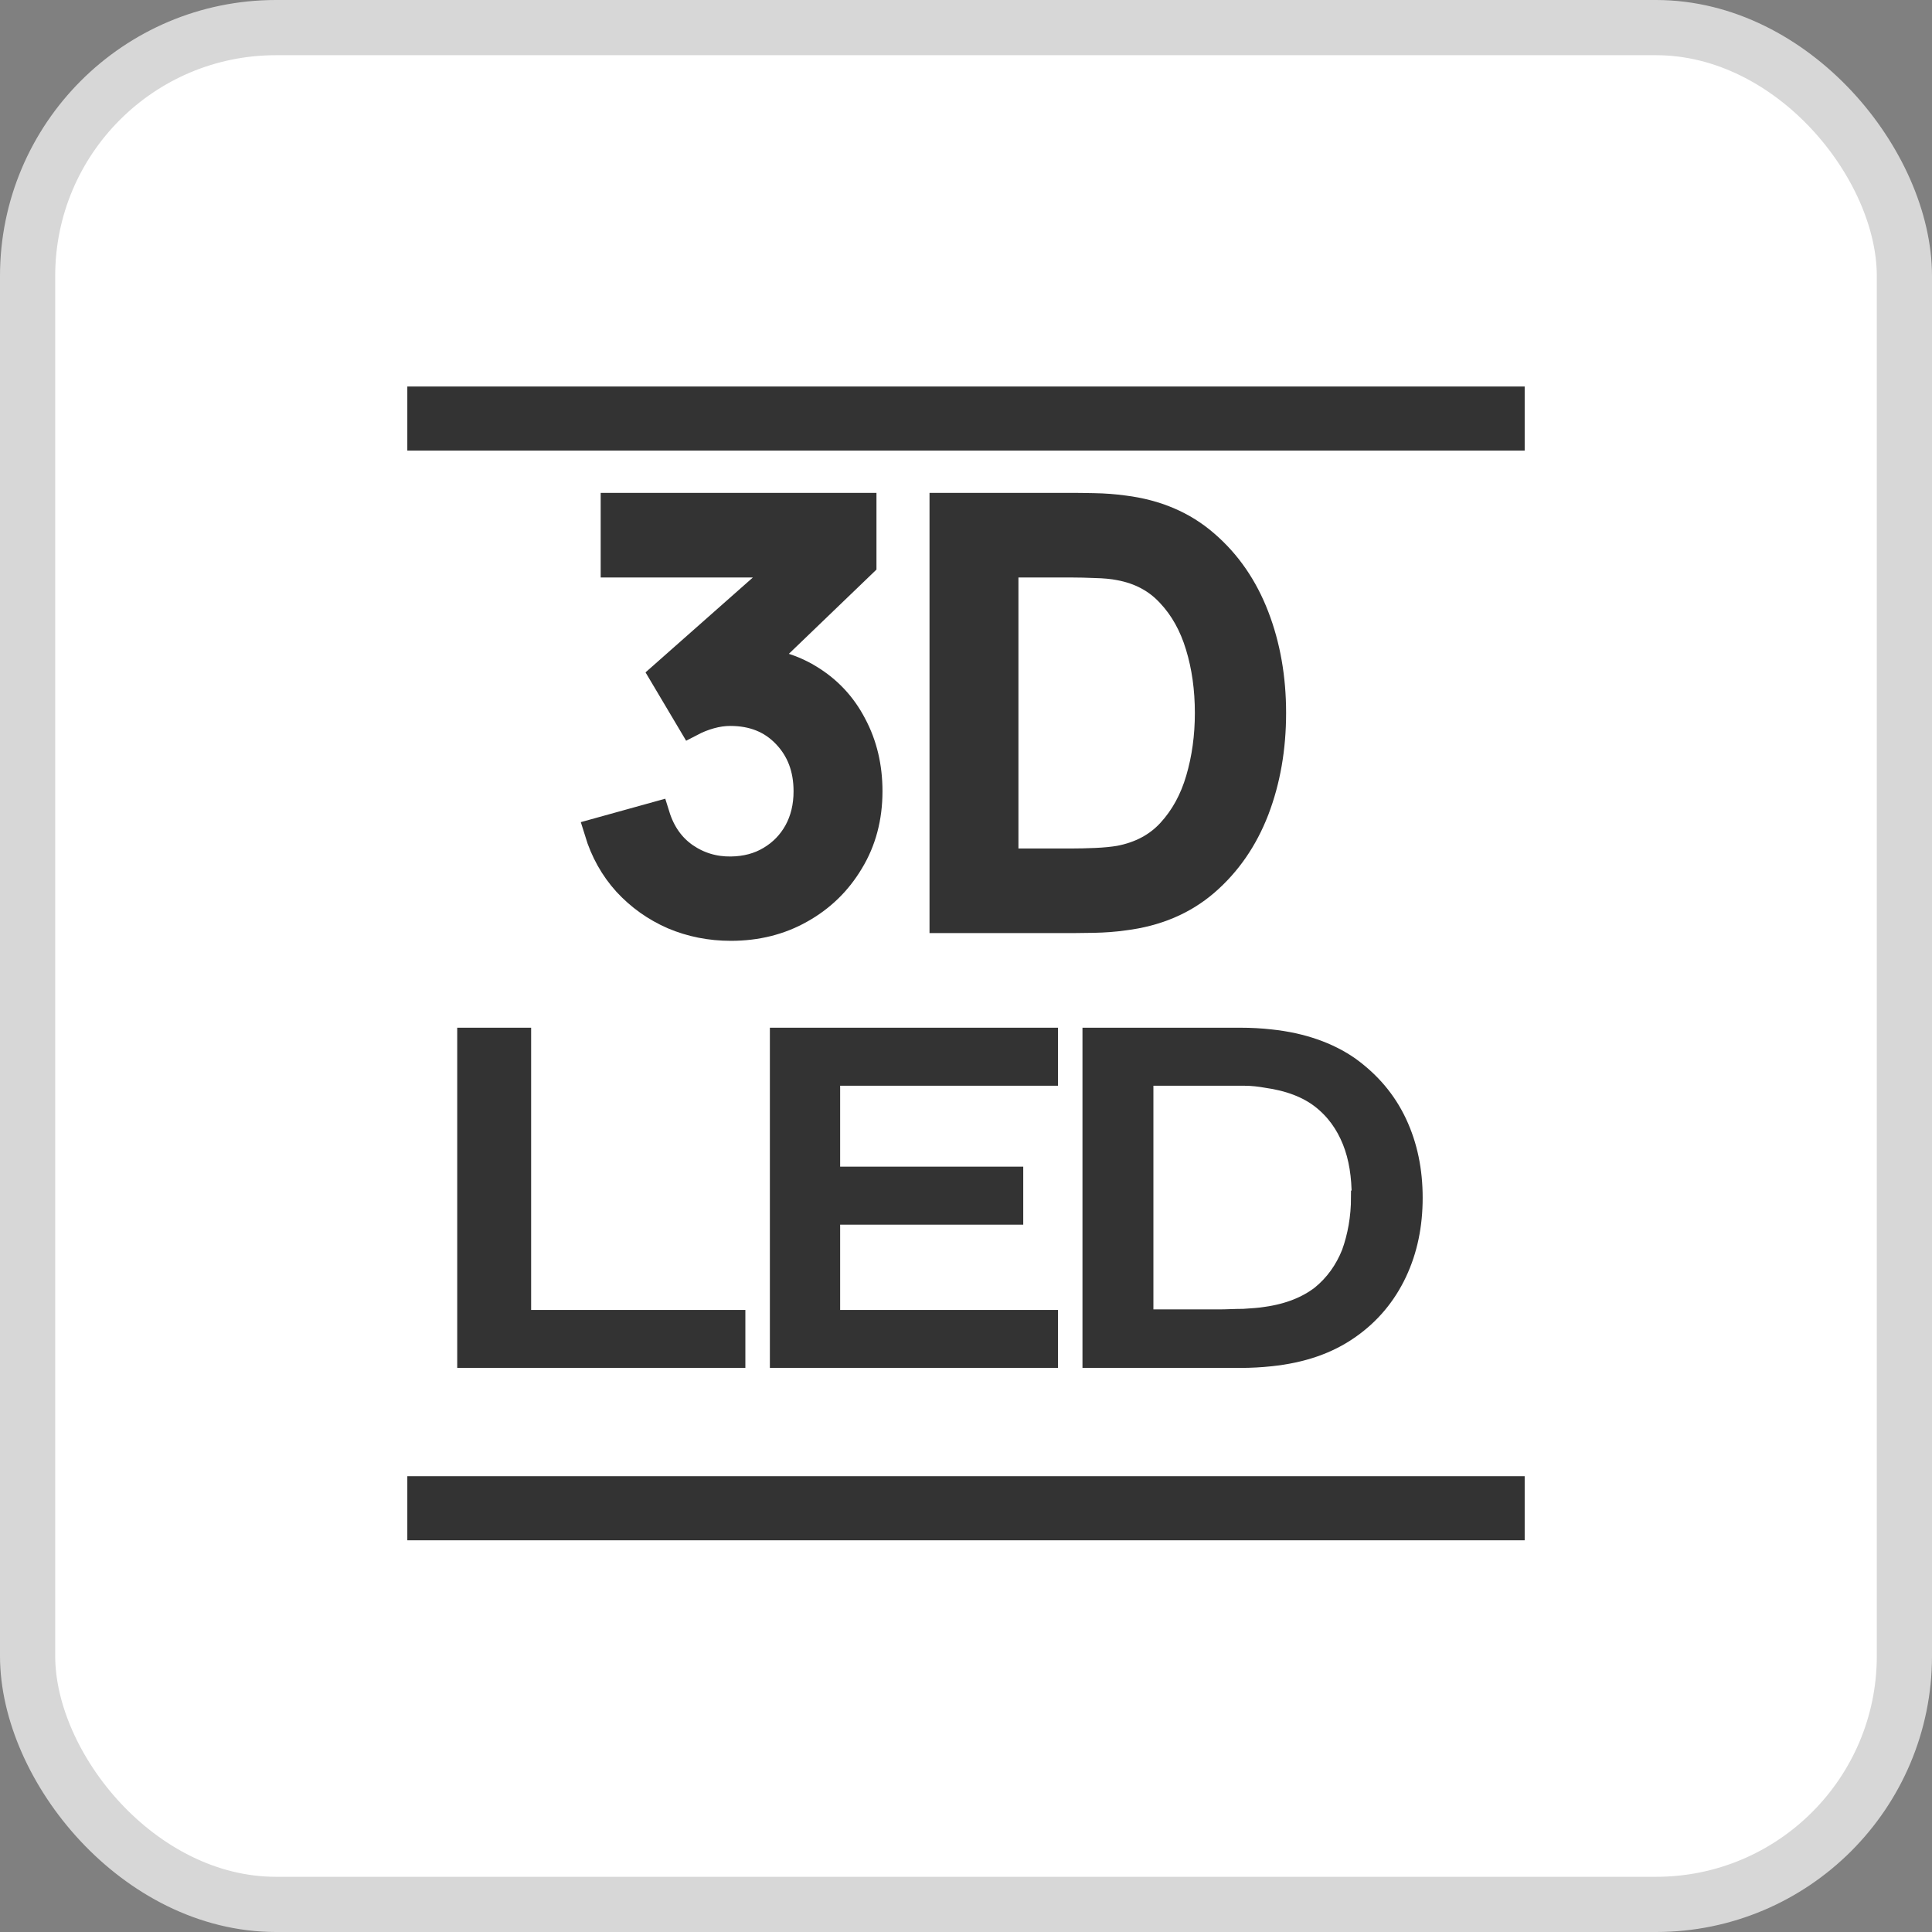
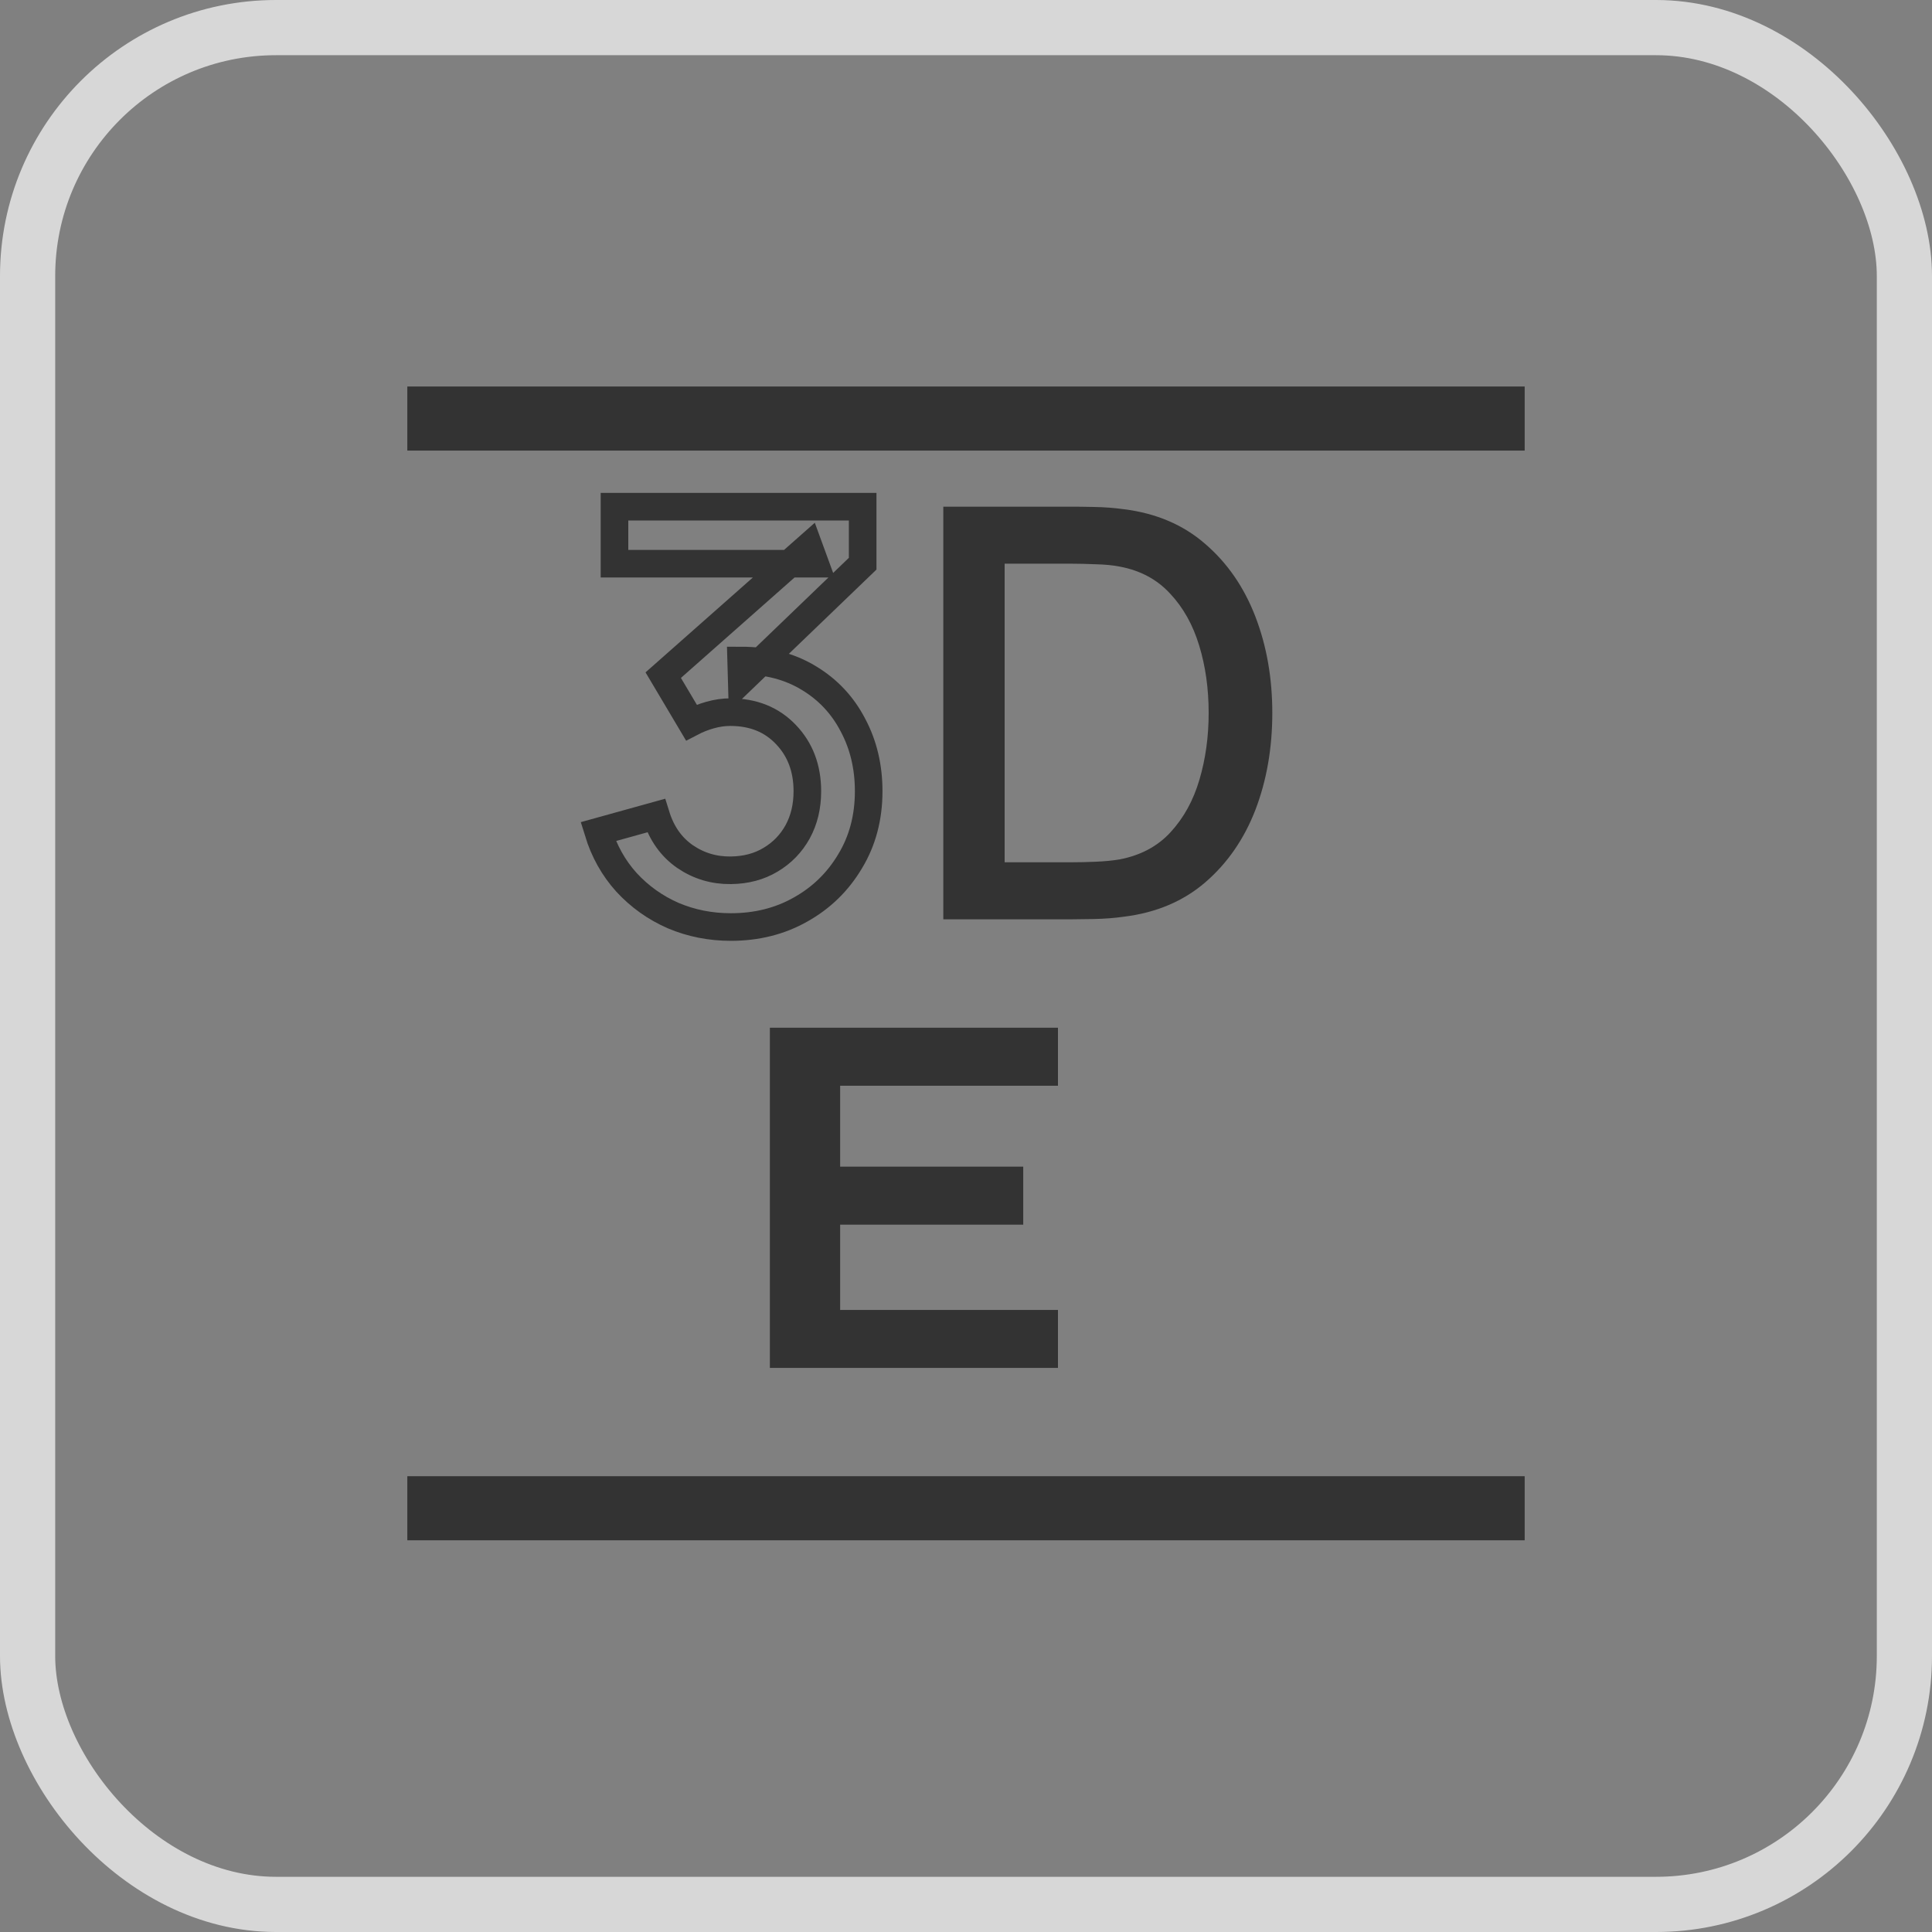
<svg xmlns="http://www.w3.org/2000/svg" width="35" height="35" viewBox="0 0 35 35" fill="none">
  <rect x="0" y="0" width="35" height="35" fill="#808080" stroke="none" />
-   <rect x="0.5" y="0.5" width="34" height="34" rx="4.5" fill="white" />
  <rect x="0.5" y="0.5" width="34" height="34" rx="4.5" stroke="#D7D7D7" />
-   <path d="M8.533 18.868V24.531H13.253V23.981H9.372V18.868H8.533Z" fill="#333333" stroke="#333333" stroke-width="0.5" />
  <path d="M18.916 19.419V18.868H14.197V24.531H18.916V23.981H14.97V21.936H18.287V21.385H14.97V19.419H18.916Z" fill="#333333" stroke="#333333" stroke-width="0.5" />
-   <path d="M23.014 18.898C22.837 18.878 22.66 18.868 22.47 18.868C22.279 18.868 22.153 18.868 22.077 18.868H19.86V24.531H22.077C22.153 24.531 22.279 24.531 22.47 24.531C22.66 24.531 22.837 24.521 23.014 24.502C23.572 24.443 24.028 24.286 24.408 24.02C24.775 23.765 25.054 23.43 25.244 23.027C25.434 22.624 25.523 22.181 25.523 21.7C25.523 21.218 25.434 20.776 25.244 20.372C25.054 19.969 24.775 19.645 24.408 19.379C24.041 19.124 23.572 18.957 23.014 18.898ZM24.725 21.69C24.725 22.064 24.661 22.418 24.547 22.732C24.421 23.047 24.231 23.312 23.977 23.519C23.711 23.725 23.369 23.863 22.951 23.922C22.837 23.941 22.698 23.951 22.533 23.961C22.368 23.961 22.229 23.971 22.09 23.971H20.645V19.419H22.09C22.216 19.419 22.368 19.419 22.533 19.419C22.698 19.419 22.837 19.438 22.951 19.458C23.369 19.517 23.711 19.645 23.977 19.851C24.243 20.058 24.433 20.323 24.56 20.638C24.687 20.953 24.737 21.306 24.737 21.68L24.725 21.69Z" fill="#333333" stroke="#333333" stroke-width="0.5" />
  <path d="M27.371 7.252H7.629V7.913H27.371V7.252Z" fill="#333333" stroke="#333333" stroke-width="0.5" />
  <path d="M27.371 26.993H7.629V27.654H27.371V26.993Z" fill="#333333" stroke="#333333" stroke-width="0.5" />
-   <path d="M13.24 16.794C12.87 16.794 12.522 16.725 12.196 16.587C11.871 16.445 11.589 16.244 11.35 15.985C11.115 15.725 10.944 15.419 10.836 15.066L11.885 14.775C11.985 15.097 12.16 15.344 12.409 15.517C12.658 15.687 12.935 15.77 13.24 15.766C13.513 15.763 13.754 15.699 13.961 15.574C14.169 15.45 14.332 15.282 14.449 15.071C14.567 14.856 14.626 14.611 14.626 14.334C14.626 13.918 14.496 13.576 14.237 13.306C13.98 13.036 13.645 12.901 13.229 12.901C13.112 12.901 12.991 12.918 12.866 12.953C12.745 12.987 12.631 13.032 12.524 13.088L12.015 12.231L14.652 9.9L14.766 10.212H11.132V9.179H15.628V10.212L13.437 12.319L13.427 11.966C13.897 11.966 14.306 12.072 14.652 12.283C14.998 12.491 15.264 12.774 15.451 13.134C15.642 13.491 15.737 13.891 15.737 14.334C15.737 14.811 15.624 15.235 15.399 15.605C15.178 15.976 14.879 16.267 14.501 16.478C14.128 16.689 13.707 16.794 13.24 16.794Z" fill="#333333" />
  <path d="M17.089 16.654V9.179H19.431C19.5 9.179 19.628 9.18 19.815 9.184C20.005 9.187 20.187 9.201 20.36 9.225C20.945 9.298 21.436 9.507 21.834 9.854C22.236 10.2 22.538 10.639 22.743 11.172C22.947 11.702 23.049 12.283 23.049 12.916C23.049 13.553 22.947 14.138 22.743 14.671C22.538 15.201 22.236 15.638 21.834 15.985C21.436 16.327 20.945 16.535 20.36 16.607C20.187 16.632 20.005 16.645 19.815 16.649C19.628 16.652 19.5 16.654 19.431 16.654H17.089ZM18.2 15.621H19.431C19.548 15.621 19.688 15.618 19.851 15.611C20.014 15.604 20.157 15.59 20.282 15.569C20.663 15.496 20.971 15.332 21.206 15.076C21.445 14.816 21.62 14.498 21.73 14.121C21.841 13.744 21.896 13.342 21.896 12.916C21.896 12.477 21.839 12.07 21.725 11.697C21.611 11.319 21.434 11.004 21.196 10.752C20.96 10.496 20.656 10.333 20.282 10.264C20.157 10.239 20.012 10.226 19.846 10.222C19.683 10.215 19.545 10.212 19.431 10.212H18.2V15.621Z" fill="#333333" />
  <path d="M13.24 16.794C12.87 16.794 12.522 16.725 12.196 16.587C11.871 16.445 11.589 16.244 11.35 15.985C11.115 15.725 10.944 15.419 10.836 15.066L11.885 14.775C11.985 15.097 12.16 15.344 12.409 15.517C12.658 15.687 12.935 15.77 13.24 15.766C13.513 15.763 13.754 15.699 13.961 15.574C14.169 15.45 14.332 15.282 14.449 15.071C14.567 14.856 14.626 14.611 14.626 14.334C14.626 13.918 14.496 13.576 14.237 13.306C13.98 13.036 13.645 12.901 13.229 12.901C13.112 12.901 12.991 12.918 12.866 12.953C12.745 12.987 12.631 13.032 12.524 13.088L12.015 12.231L14.652 9.9L14.766 10.212H11.132V9.179H15.628V10.212L13.437 12.319L13.427 11.966C13.897 11.966 14.306 12.072 14.652 12.283C14.998 12.491 15.264 12.774 15.451 13.134C15.642 13.491 15.737 13.891 15.737 14.334C15.737 14.811 15.624 15.235 15.399 15.605C15.178 15.976 14.879 16.267 14.501 16.478C14.128 16.689 13.707 16.794 13.24 16.794Z" stroke="#333333" stroke-width="0.5" />
-   <path d="M17.089 16.654V9.179H19.431C19.5 9.179 19.628 9.18 19.815 9.184C20.005 9.187 20.187 9.201 20.36 9.225C20.945 9.298 21.436 9.507 21.834 9.854C22.236 10.2 22.538 10.639 22.743 11.172C22.947 11.702 23.049 12.283 23.049 12.916C23.049 13.553 22.947 14.138 22.743 14.671C22.538 15.201 22.236 15.638 21.834 15.985C21.436 16.327 20.945 16.535 20.36 16.607C20.187 16.632 20.005 16.645 19.815 16.649C19.628 16.652 19.5 16.654 19.431 16.654H17.089ZM18.2 15.621H19.431C19.548 15.621 19.688 15.618 19.851 15.611C20.014 15.604 20.157 15.59 20.282 15.569C20.663 15.496 20.971 15.332 21.206 15.076C21.445 14.816 21.62 14.498 21.73 14.121C21.841 13.744 21.896 13.342 21.896 12.916C21.896 12.477 21.839 12.07 21.725 11.697C21.611 11.319 21.434 11.004 21.196 10.752C20.96 10.496 20.656 10.333 20.282 10.264C20.157 10.239 20.012 10.226 19.846 10.222C19.683 10.215 19.545 10.212 19.431 10.212H18.2V15.621Z" stroke="#333333" stroke-width="0.5" />
</svg>